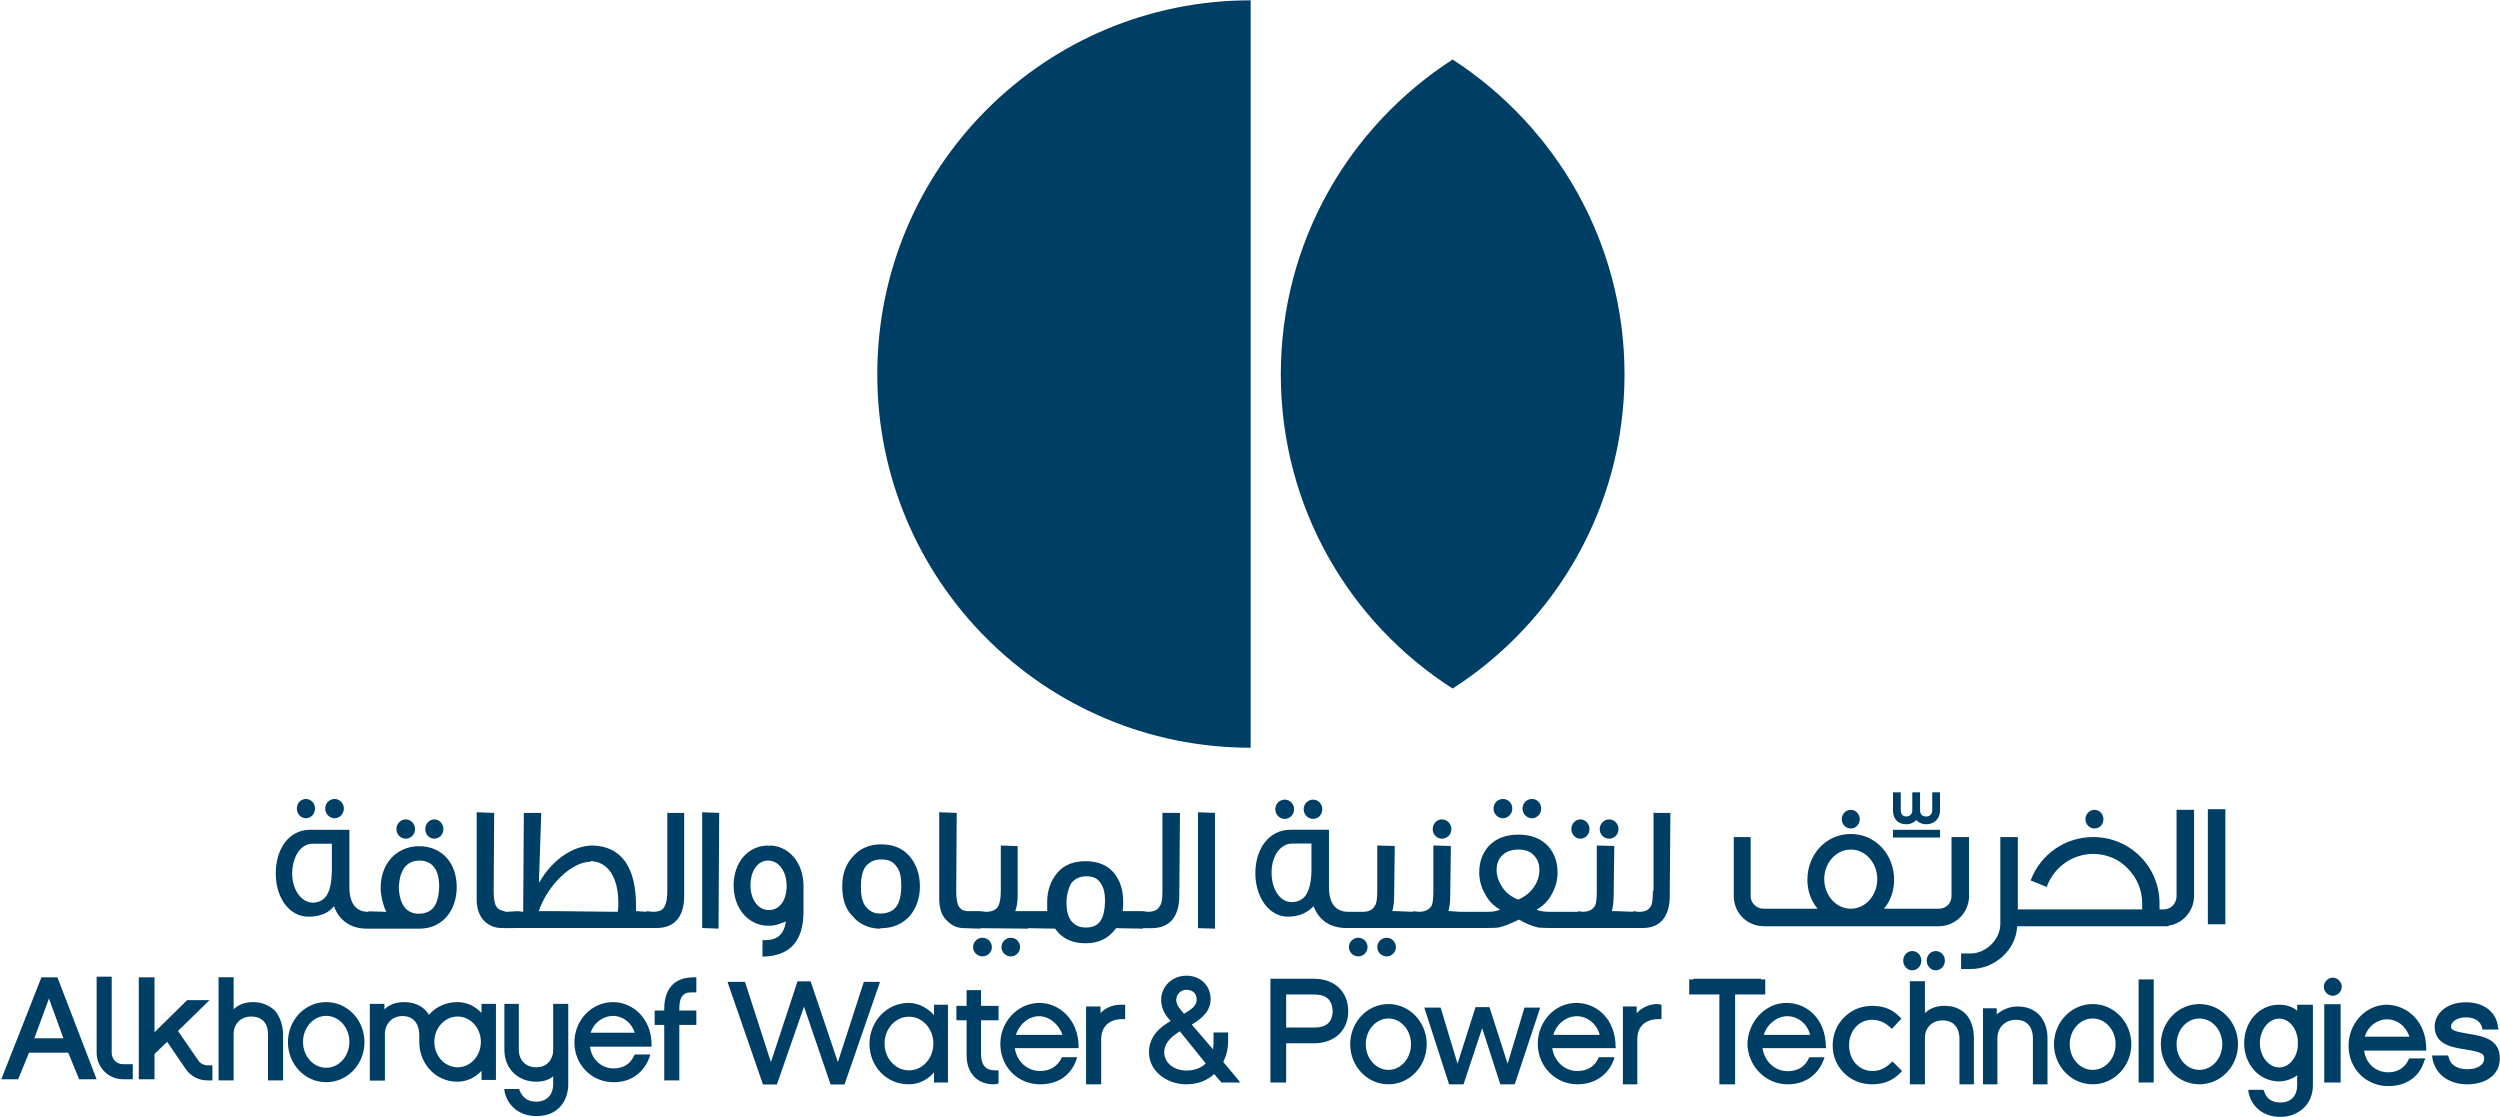
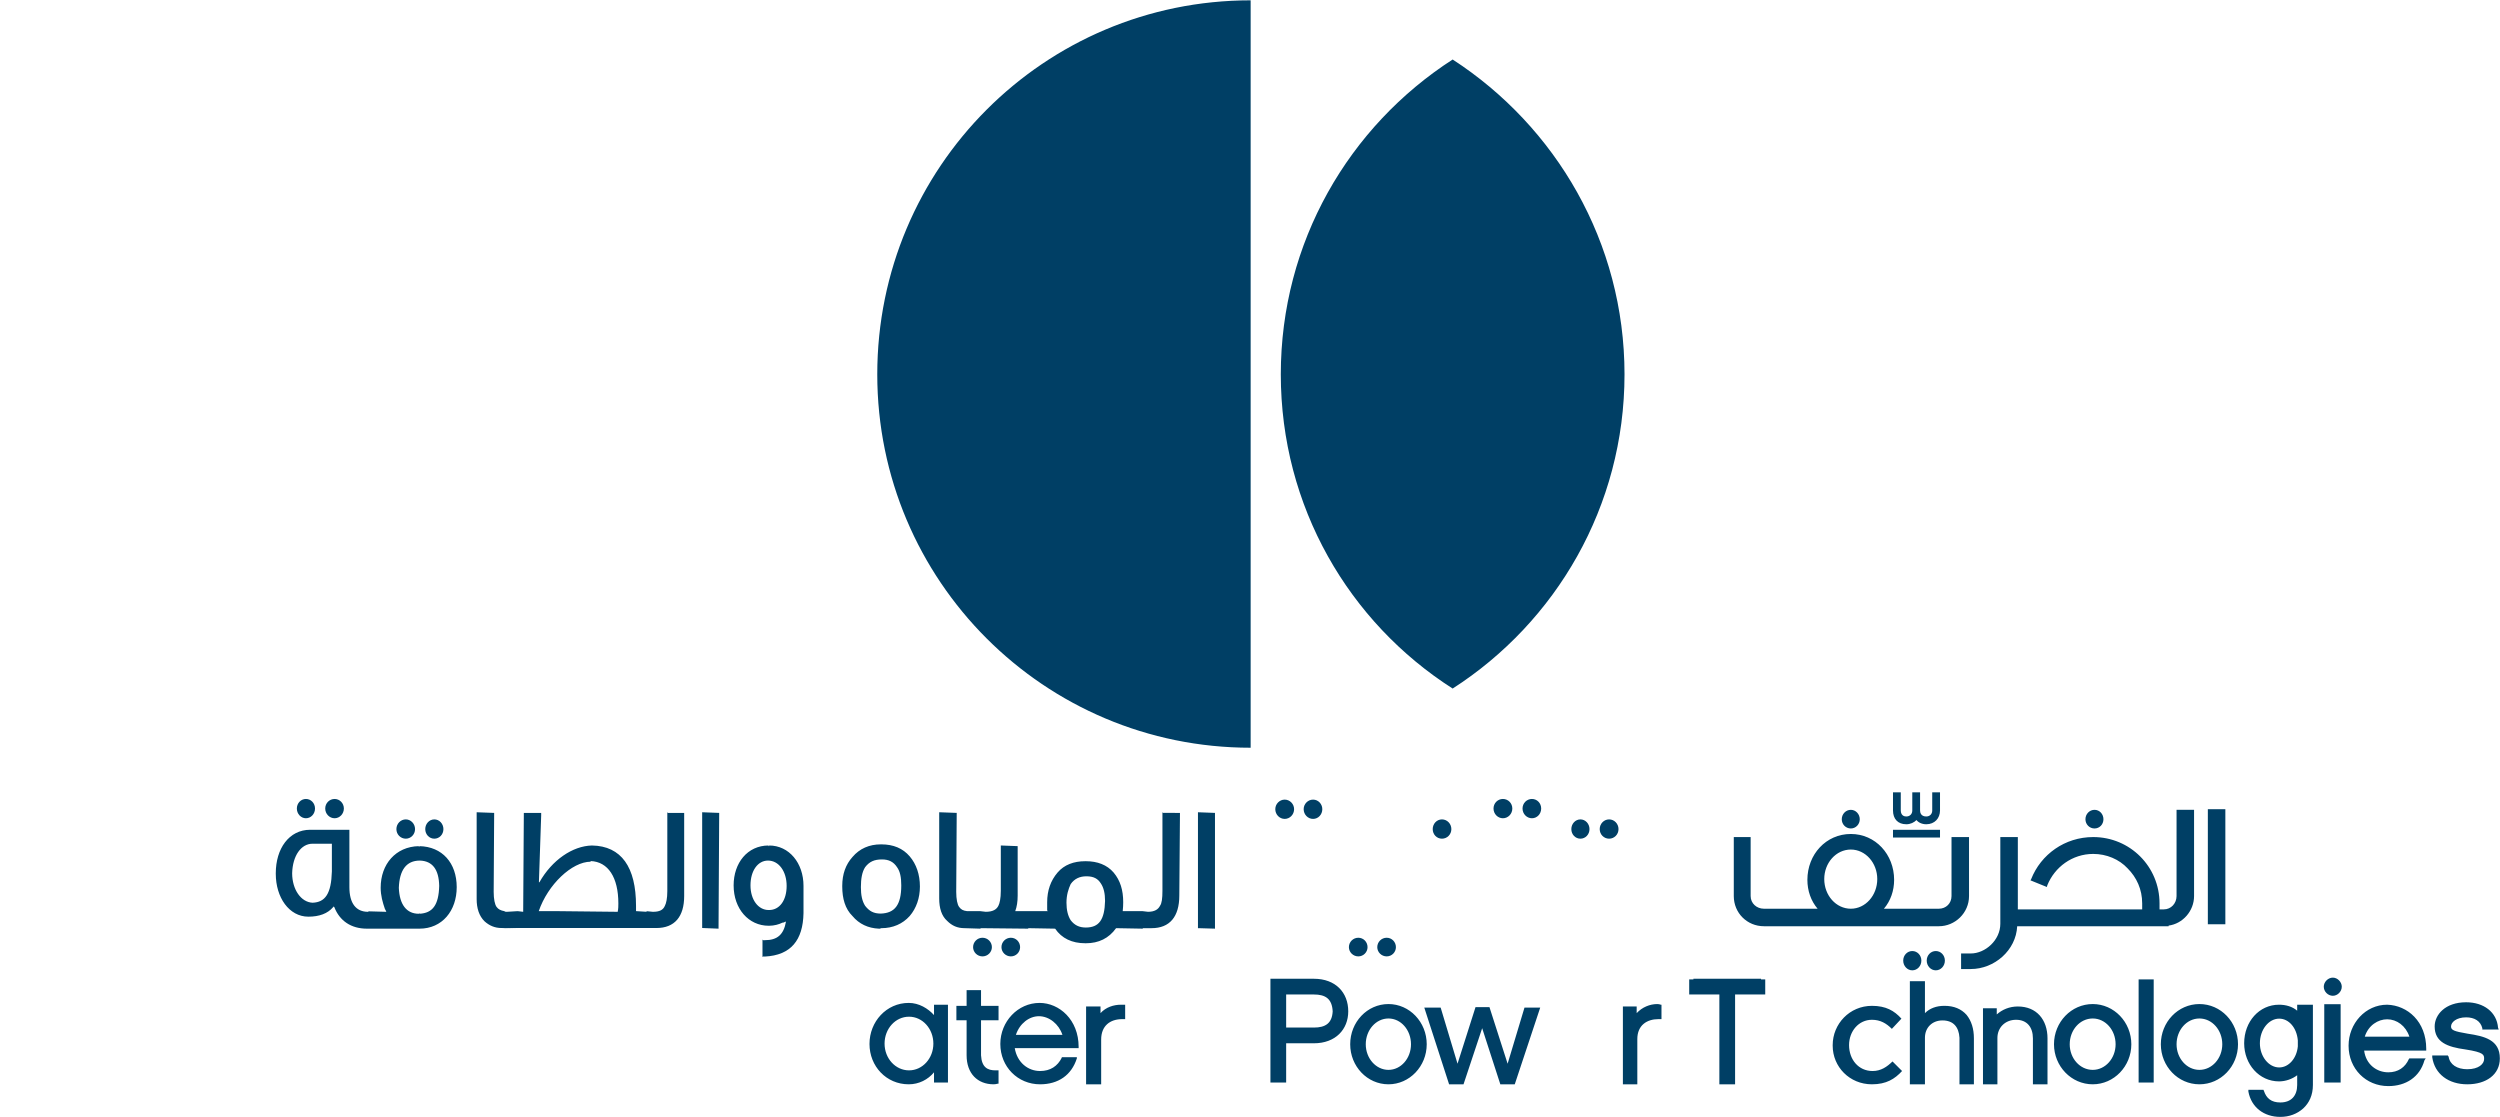
<svg xmlns="http://www.w3.org/2000/svg" version="1.2" viewBox="0 0 1542 689" width="1542" height="689">
  <title>1b60b724-0afa-47d7-bce4-c19c9984df14-1-pdf-svg</title>
  <defs>
    <clipPath clipPathUnits="userSpaceOnUse" id="cp1">
      <path d="m-1444.55-422.41h4431.1v6265.21h-4431.1z" />
    </clipPath>
  </defs>
  <style>
		.s0 { fill: #003f65 } 
	</style>
  <g id="Clip-Path: Page 1" clip-path="url(#cp1)">
    <g id="Page 1">
      <path id="Path 1" fill-rule="evenodd" class="s0" d="m1002 230.9c0 81.5-42.4 152.9-106 193.8-64-40.9-106-112.3-106-193.8 0-81.5 42-152.9 106-194.2 63.6 41.3 106 112.7 106 194.2zm-230.6-230.7v461c-127.3 0-230.3-103.1-230.3-230.3 0-127.6 103-230.7 230.3-230.7zm408.1 598.3c-3.1 0-5.6-2.7-5.6-6 0-3.3 2.5-5.9 5.6-5.9 3.1 0 5.6 2.6 5.6 5.9 0 3.3-2.5 6-5.6 6zm-37.9-87.5c-3.1 0-5.6-2.5-5.6-5.7 0-3.2 2.5-5.8 5.6-5.8 3 0 5.5 2.6 5.5 5.8 0 3.2-2.5 5.7-5.5 5.7zm150.3 0c-3.1 0-5.6-2.5-5.6-5.7 0-3.2 2.5-5.8 5.6-5.8 3.1 0 5.5 2.6 5.5 5.8 0 3.2-2.4 5.7-5.5 5.7zm-97.9 87.5c-3.1 0-5.6-2.7-5.6-6 0-3.3 2.5-5.9 5.6-5.9 3.1 0 5.6 2.6 5.6 5.9 0 3.3-2.5 6-5.6 6zm20.5-45.8c0 10.4-8.6 18.6-18.6 18.6h-107.9c-10.4 0-18.6-8.2-18.6-18.6v-36.4h10.4v36.4c0 4.5 3.7 7.8 8.2 7.8h33.1c-4.1-4.8-6.3-11.1-6.3-17.8 0-15.7 11.5-28.3 26.8-28.3 15.2 0 26.7 12.6 26.7 28.3 0 6.7-2.2 13-6.3 17.8h33.9c4.4 0 7.8-3.3 7.8-7.8v-36.4h10.8zm-56.6-10.5c0-10-7.3-18.2-16.3-18.2-9.1 0-16.4 8.2-16.4 18.2 0 10.1 7.3 18.3 16.4 18.3 9 0 16.3-8.2 16.3-18.3zm203.9-43.1h10.8v71h-10.8zm-19.3 0.4h10.8v53.2c0 9.3-7.1 17.1-15.7 18.2v0.4h-93.4c-0.7 14.9-14.1 26.4-28.6 26.4h-6v-9.6h6c8.9 0 18.2-8.2 18.2-18.3v-53.5h10.8v44.6h76.7v-3.7c0-8.6-3.4-16-9-21.6-5.2-5.6-13-8.9-21.2-8.9-13 0-23.8 8.2-28.3 19.3l-0.3 1.1-10.1-4.1 0.4-0.7c6-15.3 20.8-26 38.3-26 22.7 0 40.9 18.2 40.9 40.9v3.7h2.7c4.4 0 7.8-3.7 7.8-8.2zm-532.6 5.6c-3.2 0-5.8-2.7-5.8-6 0-3.2 2.6-5.9 5.8-5.9 3.2 0 5.7 2.7 5.7 5.9 0 3.3-2.5 6-5.7 6zm-17.5 0c-3.2 0-5.8-2.7-5.8-6 0-3.2 2.6-5.9 5.8-5.9 3.2 0 5.8 2.7 5.8 5.9 0 3.3-2.6 6-5.8 6zm45.4 84.8c-3.2 0-5.8-2.6-5.8-5.7 0-3.2 2.6-5.8 5.8-5.8 3.2 0 5.7 2.6 5.7 5.8 0 3.1-2.5 5.7-5.7 5.7zm17.5 0c-3.2 0-5.8-2.6-5.8-5.7 0-3.2 2.6-5.8 5.8-5.8 3.2 0 5.7 2.6 5.7 5.8 0 3.1-2.5 5.7-5.7 5.7zm-249.3 0c-3.2 0-5.8-2.6-5.8-5.7 0-3.2 2.6-5.8 5.8-5.8 3.2 0 5.8 2.6 5.8 5.8 0 3.1-2.6 5.7-5.8 5.7zm17.5 0c-3.2 0-5.8-2.6-5.8-5.7 0-3.2 2.6-5.8 5.8-5.8 3.2 0 5.7 2.6 5.7 5.8 0 3.1-2.5 5.7-5.7 5.7zm573.1-101.2v11.2c0 4.8-3.3 8.5-8.5 8.5-2.6 0-4.9-1.1-6-2.6-1.5 1.5-3.7 2.6-6.3 2.6-5.2 0-8.2-3.3-8.2-8.5v-11.2h4.8v11.2c0 1.1 0.4 3.7 3.4 3.7 2.2 0 3.7-1.5 3.7-3.7v-11.2h4.8v11.2c0 1.1 0.4 3.7 3.8 3.7 2.2 0 3.7-1.5 3.7-3.7v-11.2zm-29 23.1h29v4.8h-29zm-885.9 35.4c0 14.5-8.9 25.6-23 25.6h-32.4c-9.7 0-16.8-4.8-20.1-13.3l-0.4-0.4-0.3 0.4c-3.4 4-8.6 5.9-15.3 5.9-11.9 0-20.1-11.9-20.1-26.4q0-0.4 0-0.4c0-15.2 8.2-26.8 21.2-26.8h24.2v35.4c0 10 4.1 15.2 11.5 15.2l0.4-0.3 10.8 0.3q0 0 0-0.3-0.4-0.8-0.8-1.5c-1.4-4.1-2.6-8.2-2.6-13.1 0-14.5 9.3-25.3 23.5-25.6v0.3h0.4v-0.3c14.1 0.3 23 10.4 23 25.3zm-77-26.8h-11.9c-7.1 0-12.3 7.4-12.6 18.2 0 10.1 5.5 17.9 12.6 18.2 7.8-0.3 11.5-5.5 11.9-19.3zm66.2 26q-0.3-15.2-11.9-15.6c-8.5 0-12.6 6-13 16.8 0.4 10.4 4.8 16 12.3 16l0.4-0.4v0.4c8.1-0.4 11.9-5.3 12.2-17.2z" />
      <path id="Path 2" fill-rule="evenodd" class="s0" d="m422 501.4v51.3c0 12.7-5.9 19.7-17.1 19.7h-93l7.4 0.4-9.6-0.4h-0.4c-4.1 0-7.5-1.5-10.4-4.1-3.4-3.3-4.9-8.1-4.9-13.7v-53.6l10.8 0.4-0.3 48.7c0 4.5 0.7 7.8 1.8 9.3 1.1 1.5 2.6 2.2 4.8 2.6 0.4 0.4 0.8 0.4 1.5 0.4l6.7-0.4 3.4 0.4 0.4-61h10.7v1.5l-1.4 41.3h0.3c7.8-13.8 20.5-22.4 32.4-22.7 18.2 0.3 27.2 13.4 27.2 37.2 0 1 0 2.3 0 3.3h0.3l6.4 0.4-0.4-0.4 4.1 0.4c4.1 0 6.3-1.1 7.4-3.7 0.8-1.5 1.5-4.5 1.5-9v-48.7l0.4 0.4zm-40.6 55.8c0-16-6.3-25.7-17.1-26.1v0.4c-11.5 0-26.4 14.1-32 30.5h12.3l36.4 0.4c0.4-1.9 0.4-3.7 0.4-5.2zm51.7-56.2l10.5 0.4-0.4 69.9v1.5l-9.7-0.4h-0.4zm62.5 45.4c0 0 0 16.5 0 16.8-0.3 16.7-7.8 26-23.8 26.8h-1.8l0.3-0.4v-10.1l0.4 0.4h1.1c7.5 0 11.6-3.3 13-11.5q-0.3 0.3-0.3 0.3 0-0.3 0-0.3c-0.4 0.3-1.1 0.7-1.9 0.7-2.2 1.1-5.2 1.9-8.2 1.9h-0.3c-12.3 0-21.6-10.4-21.6-24.9 0-13.8 8.5-24.6 21.6-24.6v0.4h0.3v-0.4c12.3 0 21.2 10.8 21.2 24.9zm-10.4 0c0-8.9-4.8-15.6-11.5-15.6-6.3 0-10.8 6.3-10.8 15.3 0 8.9 4.8 15.2 11.2 15.2q0 0 0.3 0c6.4 0 10.8-5.9 10.8-14.9zm75.9-18.2c4.1 4.8 6.3 11.2 6.3 18.6 0 7.1-2.2 13.4-6.3 18.2-4.4 4.9-10.4 7.5-17.5 7.5h-0.3l-0.4 0.3q-0.4 0-0.8 0c-6.7-0.3-12.2-2.9-16.3-7.8-4.5-4.4-6.3-10.8-6.3-18.2v-0.4q0-10.8 6.3-17.8c4.4-5.2 10.4-7.8 17.5-7.8h0.3q11.2 0 17.5 7.4zm-5.2 17.9c0-4.9-0.7-8.6-2.6-11.2-2.2-3.4-5.2-4.8-9.3-4.8-4.8 0-7.8 1.4-10.4 4.8-1.9 3-2.6 7.1-2.6 12.3 0 4.8 0.7 8.5 2.6 11.5 2.6 3.3 5.2 4.8 9.7 4.8 8.5-0.3 12.6-5.2 12.6-17.4zm171.9-44.7l-0.4 51c0 13-5.9 20.1-17.1 20.1h-5.2l-0.4 0.3-16.3-0.3c-4.5 6.3-10.8 9.3-18.6 9.3h-0.4c0-0.4 0 0 0 0-8.2 0-14.5-3-18.6-9l-16.8-0.3 0.4 0.3h-0.7l-28.7-0.3-0.4 0.3-9.6-0.3c-4.5 0-7.8-1.5-10.8-4.5-3.4-3-4.9-7.8-4.9-13.8v-53.2l10.8 0.4-0.3 48.7c0 4.5 0.7 7.9 1.8 9.3 1.1 1.5 2.3 2.3 4.9 2.6 0.7 0 1.5 0 6.7 0h1.4l3.4 0.4c4.5 0 6.7-1.5 7.8-3.7 0.8-1.5 1.5-4.5 1.5-9.3v-27.9l10.4 0.4v30.5q0 5.6-1.5 9.6h20.1q0-0.3-0.4-0.3c0-1.9 0-3.4 0-5.2q0-10.8 6.4-18.3c4.1-4.8 10-7 17.1-7h0.4c7 0 13 2.2 17.1 7 4.1 4.9 5.9 10.8 5.9 18.3q0 2.6-0.3 5.5h12.2l3.4 0.4c4.1 0 6.3-1.5 7.4-3.7 1.1-1.5 1.5-4.5 1.5-9.3v-48.4l0.4 0.4zm-46.2 54.3q0-7-2.6-10.8c-1.8-2.9-4.4-4.4-8.9-4.4-4.1 0-7.4 1.5-9.7 4.8-1.4 3-2.6 6.7-2.6 11.5q0 6.7 2.6 10.8c2.3 3 5.2 4.5 9.3 4.5 8.2 0 11.6-4.8 11.9-16.4zm57.3-54.7l10.5 0.4v71.4l-10.1-0.3h-0.4zm206 3.7c-3.2 0-5.8-2.7-5.8-6 0-3.3 2.6-5.9 5.8-5.9 3.2 0 5.7 2.6 5.7 5.9 0 3.3-2.5 6-5.7 6zm-17.9 0c-3.2 0-5.8-2.7-5.8-6 0-3.3 2.6-5.9 5.8-5.9 3.2 0 5.8 2.6 5.8 5.9 0 3.3-2.6 6-5.8 6zm-720.6 0c-3.2 0-5.8-2.7-5.8-6 0-3.3 2.6-5.9 5.8-5.9 3.1 0 5.7 2.6 5.7 5.9 0 3.3-2.6 6-5.7 6zm-17.7 0c-3.1 0-5.6-2.7-5.6-6 0-3.3 2.5-5.9 5.6-5.9 3.1 0 5.6 2.6 5.6 5.9 0 3.3-2.5 6-5.6 6zm803.8 12.6c-3.2 0-5.8-2.6-5.8-5.9 0-3.3 2.6-6 5.8-6 3.2 0 5.8 2.7 5.8 6 0 3.3-2.6 5.9-5.8 5.9zm-103.1 0c-3.2 0-5.7-2.6-5.7-5.9 0-3.3 2.5-6 5.7-6 3.2 0 5.8 2.7 5.8 6 0 3.3-2.6 5.9-5.8 5.9zm85.4 0c-3.1 0-5.6-2.6-5.6-5.9 0-3.3 2.5-6 5.6-6 3.1 0 5.6 2.7 5.6 6 0 3.3-2.5 5.9-5.6 5.9zm-706.9 0c-3.1 0-5.6-2.6-5.6-5.9 0-3.3 2.5-6 5.6-6 3.1 0 5.6 2.7 5.6 6 0 3.3-2.5 5.9-5.6 5.9zm-17.6 0c-3.2 0-5.8-2.6-5.8-5.9 0-3.3 2.6-6 5.8-6 3.1 0 5.7 2.7 5.7 6 0 3.3-2.6 5.9-5.7 5.9zm223.4 13.4z" />
-       <path id="Path 3" fill-rule="evenodd" class="s0" d="m1030.3 501.4l-0.4 51.3c0 12.7-5.9 19.7-16.7 19.7h-51.7c-6 0-10.1 0-12.7-0.3q-5.5-1.2-11.9-4.9c-4.8 2.3-8.9 4.1-12.6 4.9-2.6 0.3-6.3 0.3-12.7 0.3h-81.1c-9.6 0-16.7-4.4-20.1-13l-0.3-0.4c-3.8 4.1-9 6.4-15.7 6.4-11.9 0-20.1-12.3-20.1-26.8 0-15.3 8.6-26.8 21.6-26.8h23.8v35.3c0 10.1 4.1 15.3 11.9 15.3h9c4.1 0 6.3-1.5 7.4-3.7 1.1-1.5 1.5-4.5 1.5-9.3v-27.9l10.8 0.3-0.4 30.9q0 5.2-1.1 9.3c-0.2 0 0 0 0 0h3l10 0.4-0.3-0.4 3.7 0.4c4.1 0 6.3-1.5 7.8-3.7 0.7-1.5 1.1-4.5 1.1-9.3v-27.9l10.8 0.3-0.4 30.9q0 5.2-1.1 9.3c0 0 0.3 0 0 0h1.5l5.2 0.4h17.9q3.7 0 6.7-1.1l0.7-0.4h-0.4q-5.6-3.3-8.5-8.6-4.1-6.7-4.1-14.1c0-6.3 1.8-11.9 5.9-16.4 4.5-4.8 10.8-7 18.3-7 7.4 0 13.7 2.2 18.2 7 4.1 4.5 5.9 10.1 5.9 16.4q0 7.4-4 14.1-3 5.3-8.6 8.6h-0.4l0.4 0.4q3.3 1.1 7.1 1.1h18.2v-0.4l2.6 0.4c4.5 0 6.3-1.5 7.8-3.7 0.8-1.5 1.1-4.5 1.1-9.3v-27.9l10.8 0.3-0.4 30.9q0 5.2-1.1 9.3h3.4l9.7 0.4v-0.4l3.3 0.4c4.5 0 6.3-1.1 7.8-3.7q1.1-2.3 1.1-9v-0.3q0.4 0 0.4 0v-48.4l0.4 0.4zm-221.4 18.9h-11.9c-7.1 0-12.7 7.5-12.7 17.9 0 10.4 5.3 18.2 12.3 18.2 7.8 0 11.9-5.5 12.3-18.9zm137.3 26.7q3.3-4.8 3.3-10.4 0-5.5-3.3-8.9c-2.2-2.6-5.6-3.7-9.7-3.7-8.5 0-13.4 5.2-13.4 12.6q0 5.2 3.4 10.4 3.3 5.3 10 7.9c4.1-1.9 7.5-4.5 9.7-7.9zm-649.2 72.2h8.9v46.9h-8.9v-5.6c-3.8 4.1-9 6.7-14.9 6.7-13.4 0-23.5-11.1-23.5-24.5q0-0.4 0-0.8v-4.1c-0.3-6.7-3.7-11.1-10.4-11.1-6.3 0-10.8 4.8-10.8 11.1v28.7h-9.3v-47.3h9v3.4c2.9-3 7.4-4.5 12.2-4.5 7.1 0 12.3 3 15.3 7.8 4.1-4.8 10.4-7.8 17.5-7.8 5.9 0 11.1 2.6 14.9 6.7zm-0.4 23.4c0-8.6-6.4-15.6-14.3-15.6-8 0-14.4 7-14.4 15.6 0 8.7 6.4 15.7 14.4 15.7 7.9 0 14.3-7 14.3-15.7zm-261.2-39.8l24.2 62.9h-10.8l-6.7-16.4h-24.2l-6.7 16.4h-10.4l24.6-62.5v-0.4zm3.7 37.6l-8.9-24.5-9 24.5zm302.1-21.2h9.3v49.5c0 6.3-2.2 11.1-5.5 14.5-3.8 3.7-8.6 5.2-14.2 5.2-10 0-17.8-5.9-19.7-15.6v-1.1h9.3v0.7c1.9 4.5 4.8 7.1 10.4 7.1 6.3 0 10.4-4.1 10.4-10.8v-4.8q-4.1 3.3-10.4 3.3c-11.1 0-19.7-7.8-19.7-19.7v-28.3h8.9v28.3c0 6.3 4.1 10.8 10.8 10.8 6.3 0 10.4-4.5 10.4-10.8zm-213.1 37.9h2.9v9.3h-2.9c-6 0-10.8-2.9-13.8-7.4l-11.2-16.4-7.8 7.5v15.6h-9.7v-62.9h9.7v33.9l20.1-19.8h13.8l-19.4 19 12.3 17.9c1.1 1.8 3.3 3.3 6 3.3zm-52.1-0.7h5.9v9.3h-5.9c-9.3 0-16.4-7.5-16.4-16.4v-46.9h9.3v46.9c0 4.1 3 7.1 7.1 7.1zm325.9-11.9q0 0 0 0.4v0.7h-38c1.1 8.6 7.8 13.4 14.5 13.4 6.4 0 10.5-3 12.7-7.8l0.4-0.8h9.6l-0.3 1.1c-3.4 10.1-11.6 16-22 16h-0.4c-13.4 0-24.1-10.7-24.1-24.5 0-13.8 10.7-24.9 23.8-24.9 12.2 0 23.8 10 23.8 26.4zm-10.4-7.5c-1.9-6.3-7.5-10.4-13.4-10.4-5.6 0-11.6 3.7-13.8 10.4zm-221.7-13.4c2.9 3.8 4.8 8.6 4.8 14.6v28.2h-9.3v-28.6c0-6.7-3.7-10.8-10.4-10.8-6.3 0-10.8 4.5-10.8 10.8v28.6h-9.3v-63.6h9.3v19.7c3-2.9 7.1-4.4 11.9-4.4 5.9 0 10.4 2.2 13.8 5.5zm31.4 43.9c-13.1 0-23.6-11-23.6-24.7 0-13.7 10.5-24.7 23.6-24.7 13.1 0 23.6 11 23.6 24.7 0 13.7-10.5 24.7-23.6 24.7zm14.3-24.9c0-8.8-6.4-16-14.3-16-7.9 0-14.3 7.2-14.3 16 0 8.9 6.4 16 14.3 16 7.9 0 14.3-7.1 14.3-16zm203.5-20.4v1.1h10.5v8.9h-10.5v34.2h-9.3v-34.2h-5.9v-8.9h5.9v-1.1c0-6.7 1.9-11.9 5.6-15.3 3.4-3 7.8-4.1 13.4-4.1h0.8v9.3h-0.8c-3.7 0-5.6 0-7.1 1.5-2.2 1.9-2.6 5.6-2.6 8.6z" />
      <path id="Path 4" fill-rule="evenodd" class="s0" d="m665.3 646.5h-39.4c1.5 8.9 8.2 14.1 15.6 14.1 6.4 0 10.8-3 13.4-8.2v-0.3h9.3v0.7c-3.3 10.4-11.5 16-22.7 16-13.7 0-24.5-10.8-24.5-24.9 0-13.8 10.8-25.3 24.2-25.3 12.2 0 24.1 10.4 24.1 27.1zm-10-8.2c-2.2-6.7-8.2-11.5-14.5-11.5-6 0-11.9 4.5-14.2 11.5zm-79.2-18.6h8.6v48h-8.6v-6.3c-3.7 4.5-9.3 7.4-15.6 7.4-13.8 0-24.2-11.1-24.2-24.9 0-13.7 10.4-25.3 24.2-25.3 6.3 0 11.9 3.4 15.6 7.5zm-0.4 24c0-9.2-6.7-16.6-15-16.6-8.4 0-15.1 7.4-15.1 16.6 0 9.1 6.7 16.5 15.1 16.5 8.3 0 15-7.4 15-16.5zm117.6-24h0.7v8.9c-0.2 0-1.3 0-1.8 0-7.5 0-13 4.1-13 12.6v27.6h-9.3v-48h8.9v4.1c3.3-3.7 8.2-5.2 12.6-5.2q1.2 0 1.9 0zm331.1 0h0.4v8.9c-0.3 0-1.4 0-1.9 0-7 0-13 3.7-13 12.3v27.9h-8.9v-48h8.5v4.1c3.4-3.7 8.2-5.6 12.7-5.6q1.1 0 2.2 0.4zm-408.9 40.5h0.4v8.2h-0.4q-1.5 0.4-2.6 0.4c-10 0-16.7-6.7-16.7-17.9v-21.6h-6.3v-8.9h6.3v-9.7h8.9v9.7h10.8v8.9h-10.8v21.6c0.4 7.5 4.1 9.3 8.9 9.3q0.8 0 1.5 0z" />
-       <path id="Path 5" fill-rule="evenodd" class="s0" d="m996.8 646.5h-39.4c1.5 8.9 8.2 14.1 15.6 14.1 6.3 0 10.8-3 13-8.2l0.4-0.3h9.3v0.7c-3.3 10-11.9 16-22.7 16-13.7 0-24.5-11.2-24.5-24.9 0-14.2 10.8-25.3 23.8-25.3 12.6 0 24.2 10 24.2 27.1zm-10.1-8.2c-1.8-7-7.8-11.5-14.1-11.5-6 0-12.3 4.1-14.5 11.5zm139.9 8.2h-39.5c1.5 9 8.2 14.2 15.6 14.2 6.4 0 10.8-3 13.1-8.2l0.3-0.4h9.3l-0.3 0.8c-3.4 10-11.6 15.9-22.4 15.9-13.7 0-24.5-11.1-24.9-24.9 0.4-13.7 10.8-25.3 24.2-25.3 12.7 0 24.2 10.1 24.2 27.2zm-10.1-8.2c-1.8-7.1-7.8-11.5-14.1-11.5-5.9 0-12.3 4.4-14.5 11.5zm-352.3 28.3l0.7 1.1h-11.5l-4.5-5.2c-4.5 4.1-10.4 6.3-17.1 6.3-12.3 0-23.1-8.2-23.1-19.7 0-9.7 6.4-15.3 13.4-19.4l-0.7-0.7c-3.4-3.7-5.2-7.8-5.2-12.3 0-8.2 6.7-14.9 15.6-14.9 8.6 0 14.9 6 14.9 14.5 0 7.1-4.9 11.6-11.6 15.7l13.1 15.2q0.3-2.2 0.3-4.8v-5.6h9v5.6c0 4.5-1.1 8.9-3 12.6zm-38.7-49.8q0 3 3 6.3l1.8 2.2c6.4-3.7 7.8-5.9 7.8-8.9 0-3.7-2.6-5.9-6.3-5.9-3.3 0-6.3 2.6-6.3 6.3zm18.2 39.1l-16-19.8c-7 4.5-9.6 8.2-9.6 13.1 0 5.9 5.5 11.1 13.7 11.1 4.9 0 9-1.5 11.9-4.4zm-200.9-50.3l-21.9 63.3h-8.6l-16.4-48-16.7 48h-8.6l-21.9-63.3h10.8l16 49.5 16.4-49.8h8.1l16.8 49.8 16-49.5z" />
      <path id="Path 6" fill-rule="evenodd" class="s0" d="m831.6 623.8c0 11.1-7.8 19.7-21.2 19.7h-17.1v24.2h-9.7v-64h26.8c13.4 0 21.2 8.5 21.2 20.1zm-9.6 0c-0.4-7.8-4.5-10.4-11.6-10.4h-17.1v20.4h17.1c7.1 0 11.2-2.6 11.6-10zm34.4 45c-13.1 0-23.6-11.1-23.6-24.7 0-13.7 10.5-24.8 23.6-24.8 13 0 23.6 11.1 23.6 24.8 0 13.6-10.6 24.7-23.6 24.7zm13.9-24.7c0-8.8-6.2-15.9-13.9-15.9-7.7 0-14 7.1-14 15.9 0 8.7 6.3 15.8 14 15.8 7.7 0 13.9-7.1 13.9-15.8zm420.5 24.7c-13.2 0-23.9-11.1-23.9-24.7 0-13.7 10.7-24.8 23.9-24.8 13.1 0 23.8 11.1 23.8 24.8 0 13.6-10.7 24.7-23.8 24.7zm14.1-24.7c0-8.8-6.3-15.9-14.1-15.9-7.9 0-14.2 7.1-14.2 15.9 0 8.7 6.3 15.8 14.2 15.8 7.8 0 14.1-7.1 14.1-15.8zm51.7 24.7c-13.2 0-23.8-11.1-23.8-24.7 0-13.7 10.6-24.8 23.8-24.8 13.2 0 23.8 11.1 23.8 24.8 0 13.6-10.6 24.7-23.8 24.7zm14.1-24.7c0-8.8-6.3-15.9-14.1-15.9-7.8 0-14.1 7.1-14.1 15.9 0 8.7 6.3 15.8 14.1 15.8 7.8 0 14.1-7.1 14.1-15.8zm-420.7-22.6l-15.7 47.3h-8.9l-11.2-34.6-11.5 34.6h-8.9l-15.3-47.3h10.1l10.4 34.6 11.1-34.9h8.6l11.2 34.9 10.4-34.6zm263 4.5q4.5 5.6 4.5 14.5v28.3h-8.9v-28.7c-0.4-6.7-3.8-10.7-10.5-10.7-6.3 0-10.8 4.4-10.8 10.7v28.7h-9.3v-63.6h9.3v19.7c3-3 7.1-4.5 12-4.5 5.9 0 10.4 1.9 13.7 5.6zm106.1-21.9h9.3v63.6h-9.3zm-56.2 36.4v28.3h-9v-28.3c0-7-3.7-11.5-10.4-11.5-6.7 0-11.5 4.8-11.5 11.2v28.6h-8.9v-46.9h8.5v3.8c3.4-3 7.8-4.9 13-4.9 11.6 0 18.3 8.2 18.3 19.7zm-95.6 14.2l5.9 5.9c-4.5 4.9-9.7 8.2-18.6 8.2-13.8 0-24.2-10.8-24.2-23.8v-0.4c0-13 10.4-24.2 24.2-24.2 8.6 0 13.8 3 18.2 7.9l-5.9 6.3c-3.4-3.4-7.1-5.6-12.3-5.6-8.2 0-14.1 7.1-14.1 15.6 0 9 5.9 16 14.5 16 5.2 0 8.9-2.6 12.3-5.9zm259.3-35v49.5c0 6.3-2.3 11.1-6 14.5-3.7 3.3-8.5 5.2-14.1 5.2-10.1 0-17.9-5.9-19.7-15.6v-1.1h9.3l0.3 0.7c1.5 4.5 4.5 7.1 10.1 7.1 6.7 0 10.4-4.1 10.4-10.8v-6c-3 2.3-7.1 3.8-11.2 3.8-12.2 0-21.5-10.5-21.5-23.5 0-13.4 9.3-23.8 21.5-23.8 4.1 0 8.2 1.1 11.2 3.7v-3.7zm-9.3 22c-0.7-7.9-5.6-13.4-11.5-13.4-6.4 0-11.9 6.7-11.9 15.2 0 8.2 5.5 14.9 11.9 14.9 5.9 0 10.8-5.6 11.5-13zm-347.1-28.3v55.4h-9.7v-55.4h-18.6v-9.3h2.6v-0.4h41.7v0.4h2.6v9.3zm426.3 33.5v1.1h-38.3c1.1 8.6 7.8 13.4 14.9 13.4 6 0 10.4-3 12.7-8.2l0.3-0.4h10.1l-0.8 1.2c-2.9 10.4-11.5 15.9-22.3 15.9-13.8 0-24.5-10.7-24.5-24.9 0-13.7 10.4-25.3 23.8-25.3 12.6 0.4 24.1 10.4 24.1 27.2zm-10.4-7.5c-2.2-6.7-7.8-10.7-13.7-10.7-5.6 0-11.6 3.7-13.8 10.7zm55.8 13.4c0 10.1-8.5 16-20.1 16-11.5 0-20.1-6.3-21.6-16.7v-1.1h9.7v0.3l0.4 0.4c0.7 4.9 5.2 7.8 11.5 7.8 7.1 0 10.4-3.3 10.4-6.3 0-2.6 0-4.1-11.5-5.9-11.2-1.5-19-4.5-19-14.2 0-7.1 6.4-14.9 19.4-14.9 10.8 0 18.9 6 19.7 15.7l0.4 1.1h-10.1v-0.8c-1.1-4.4-4.8-6.7-10-6.7-6 0-9.3 3-9.3 5.6 0 2.2 1.5 3 10.4 4.5 10 1.5 19.7 3.7 19.7 15.2zm-108.3-33.4h10.1v48.3h-10.1zm10.8-10.8c0 3-2.6 5.6-5.5 5.6-3 0-5.6-2.6-5.6-5.6 0-2.9 2.6-5.6 5.6-5.6 2.9 0 5.5 2.7 5.5 5.6z" />
    </g>
  </g>
</svg>